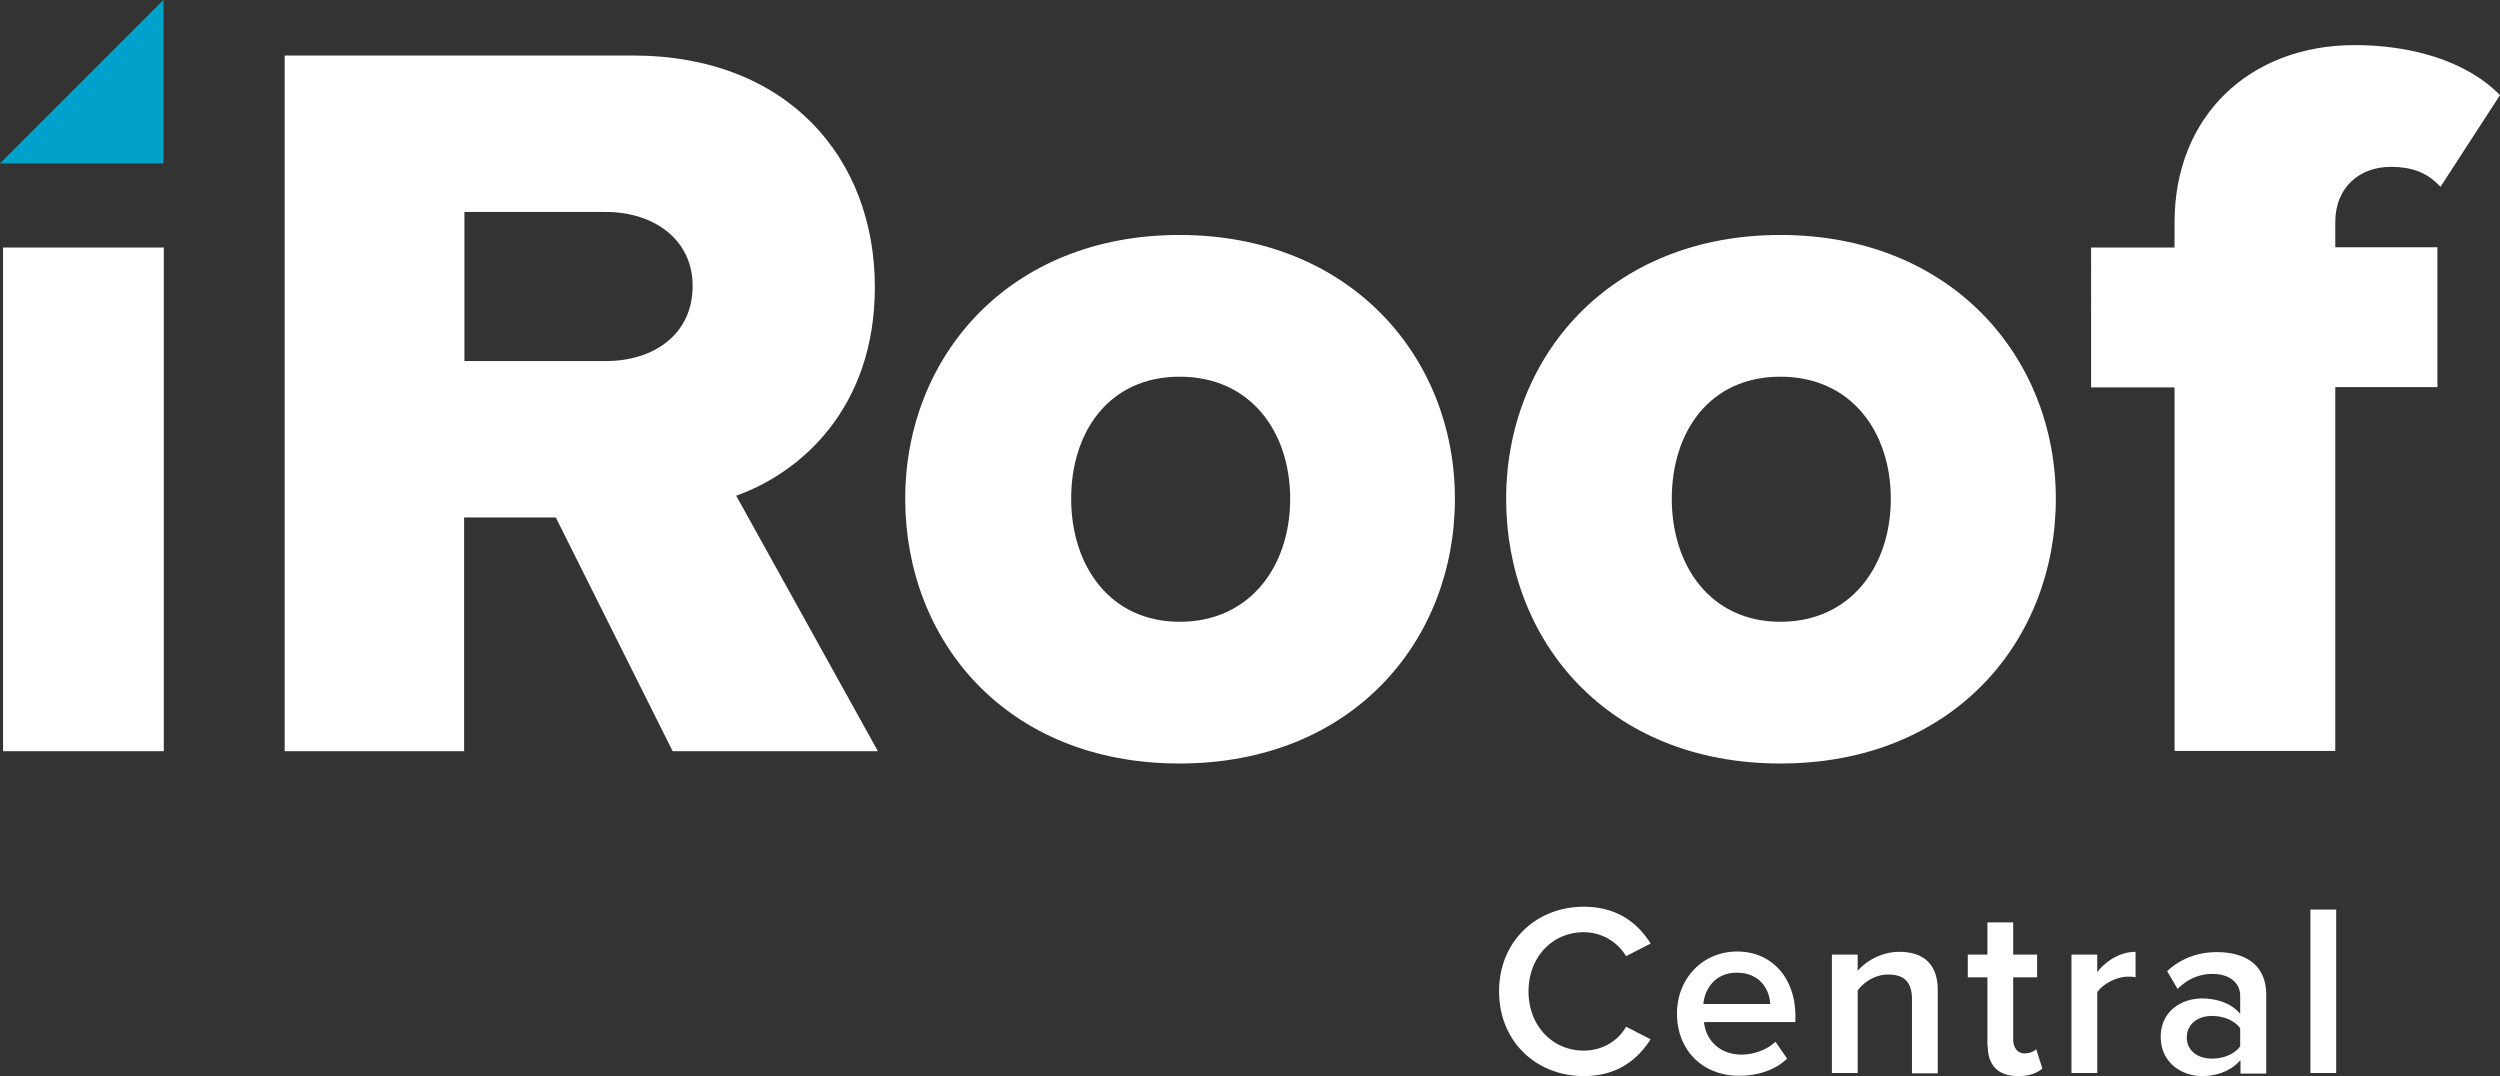
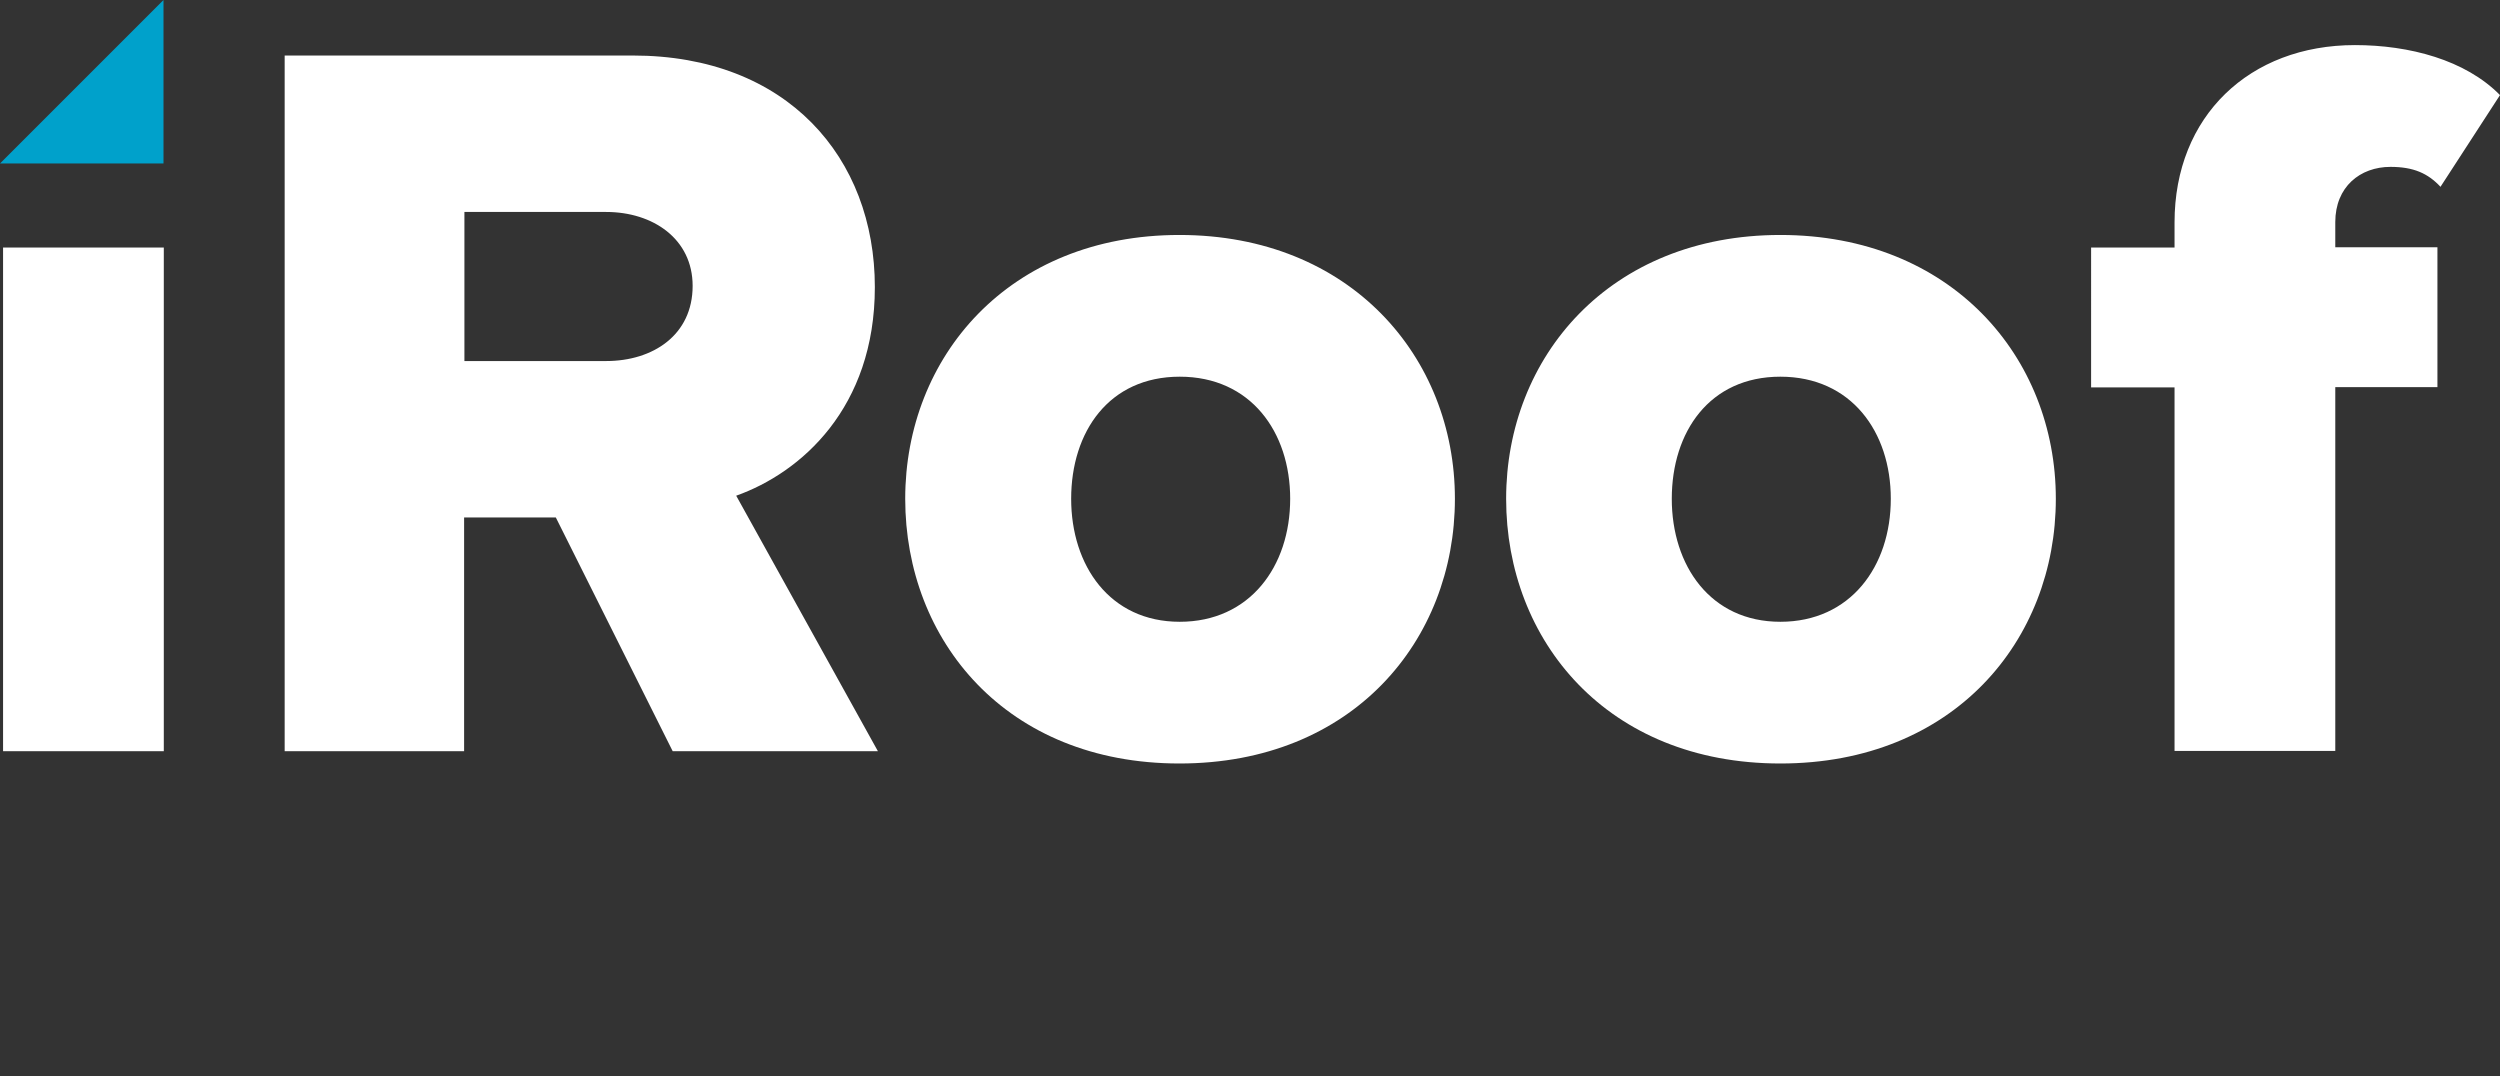
<svg xmlns="http://www.w3.org/2000/svg" data-name="Layer 1" viewBox="0 0 81.5 35.08">
  <rect x="0" y="0" width="81.5" height="35.08" fill="#333333" stroke="none" />
  <path fill="#fff" d="M.1 24.49V8.07h5.24v16.42zM21.93 24.49l-3.81-7.62h-2.99v7.62H9.28V1.81h11.35c5.03 0 7.89 3.33 7.89 7.55 0 3.94-2.41 6.05-4.52 6.8l4.62 8.33h-6.7Zm.65-15.17c0-1.53-1.29-2.41-2.82-2.41h-4.62v4.86h4.62c1.53 0 2.82-.85 2.82-2.45M29.51 16.26c0-4.62 3.37-8.6 8.94-8.6s8.98 3.98 8.98 8.6-3.33 8.63-8.98 8.63-8.94-4.01-8.94-8.63m12.55 0c0-2.18-1.29-3.98-3.6-3.98s-3.54 1.8-3.54 3.98 1.26 4.01 3.54 4.01 3.6-1.8 3.6-4.01M49.1 16.26c0-4.62 3.37-8.6 8.94-8.6s8.98 3.98 8.98 8.6-3.33 8.63-8.98 8.63-8.94-4.01-8.94-8.63m12.54 0c0-2.18-1.29-3.98-3.6-3.98s-3.54 1.8-3.54 3.98 1.26 4.01 3.54 4.01 3.6-1.8 3.6-4.01M70.89 24.49V12.63h-2.72V8.07h2.72v-.82c0-3.47 2.45-5.78 5.88-5.78 1.77 0 3.6.48 4.73 1.63l-1.94 2.99c-.41-.44-.88-.65-1.63-.65-.99 0-1.8.65-1.8 1.8v.82h3.33v4.56h-3.33v11.86h-5.24Z" />
  <path fill="#00a1cb" d="M5.33 0v5.33H0z" />
  <g fill="#fff">
-     <path d="M48.87 32.32c0-1.64 1.22-2.76 2.76-2.76 1.12 0 1.78.56 2.18 1.2l-.8.41a1.61 1.61 0 0 0-1.38-.78c-1.02 0-1.8.81-1.8 1.93s.78 1.93 1.8 1.93c.62 0 1.13-.33 1.38-.78l.8.41c-.41.64-1.06 1.2-2.18 1.2-1.54 0-2.76-1.12-2.76-2.76M56.63 31.02c1.16 0 1.9.89 1.9 2.1v.2h-2.98c.06.58.5 1.06 1.23 1.06.38 0 .82-.15 1.1-.42l.38.55c-.38.37-.95.56-1.57.56-1.16 0-2.02-.81-2.02-2.03 0-1.12.82-2.02 1.96-2.02m-1.09 1.71h2.17c-.02-.46-.33-1.02-1.09-1.02-.72 0-1.05.55-1.09 1.02ZM62.33 32.57c0-.6-.3-.8-.78-.8-.43 0-.8.26-.99.52v2.69h-.84v-3.86h.84v.53c.26-.3.75-.62 1.36-.62.83 0 1.25.45 1.25 1.24v2.72h-.84zM64.79 34.09v-2.23h-.64v-.74h.64v-1.05h.84v1.05h.78v.74h-.78v2.02c0 .26.13.46.37.46.16 0 .31-.06.38-.14l.2.63c-.15.14-.4.25-.79.25-.65 0-.99-.35-.99-.99ZM67.53 31.12h.84v.57c.29-.37.75-.66 1.25-.66v.83c-.07-.02-.16-.02-.26-.02-.35 0-.82.24-.99.51v2.63h-.84zM73.03 34.57c-.29.33-.74.51-1.25.51-.63 0-1.34-.42-1.34-1.28s.71-1.25 1.34-1.25c.52 0 .97.17 1.25.5v-.58c0-.45-.37-.72-.9-.72-.43 0-.81.16-1.14.49l-.34-.58c.45-.42 1.01-.62 1.62-.62.86 0 1.61.36 1.61 1.4V35h-.84v-.42Zm0-1.05c-.19-.26-.55-.4-.92-.4-.47 0-.82.27-.82.7s.35.69.82.69c.37 0 .73-.14.92-.4v-.58ZM75.32 29.65h.84v5.33h-.84z" />
-   </g>
+     </g>
</svg>